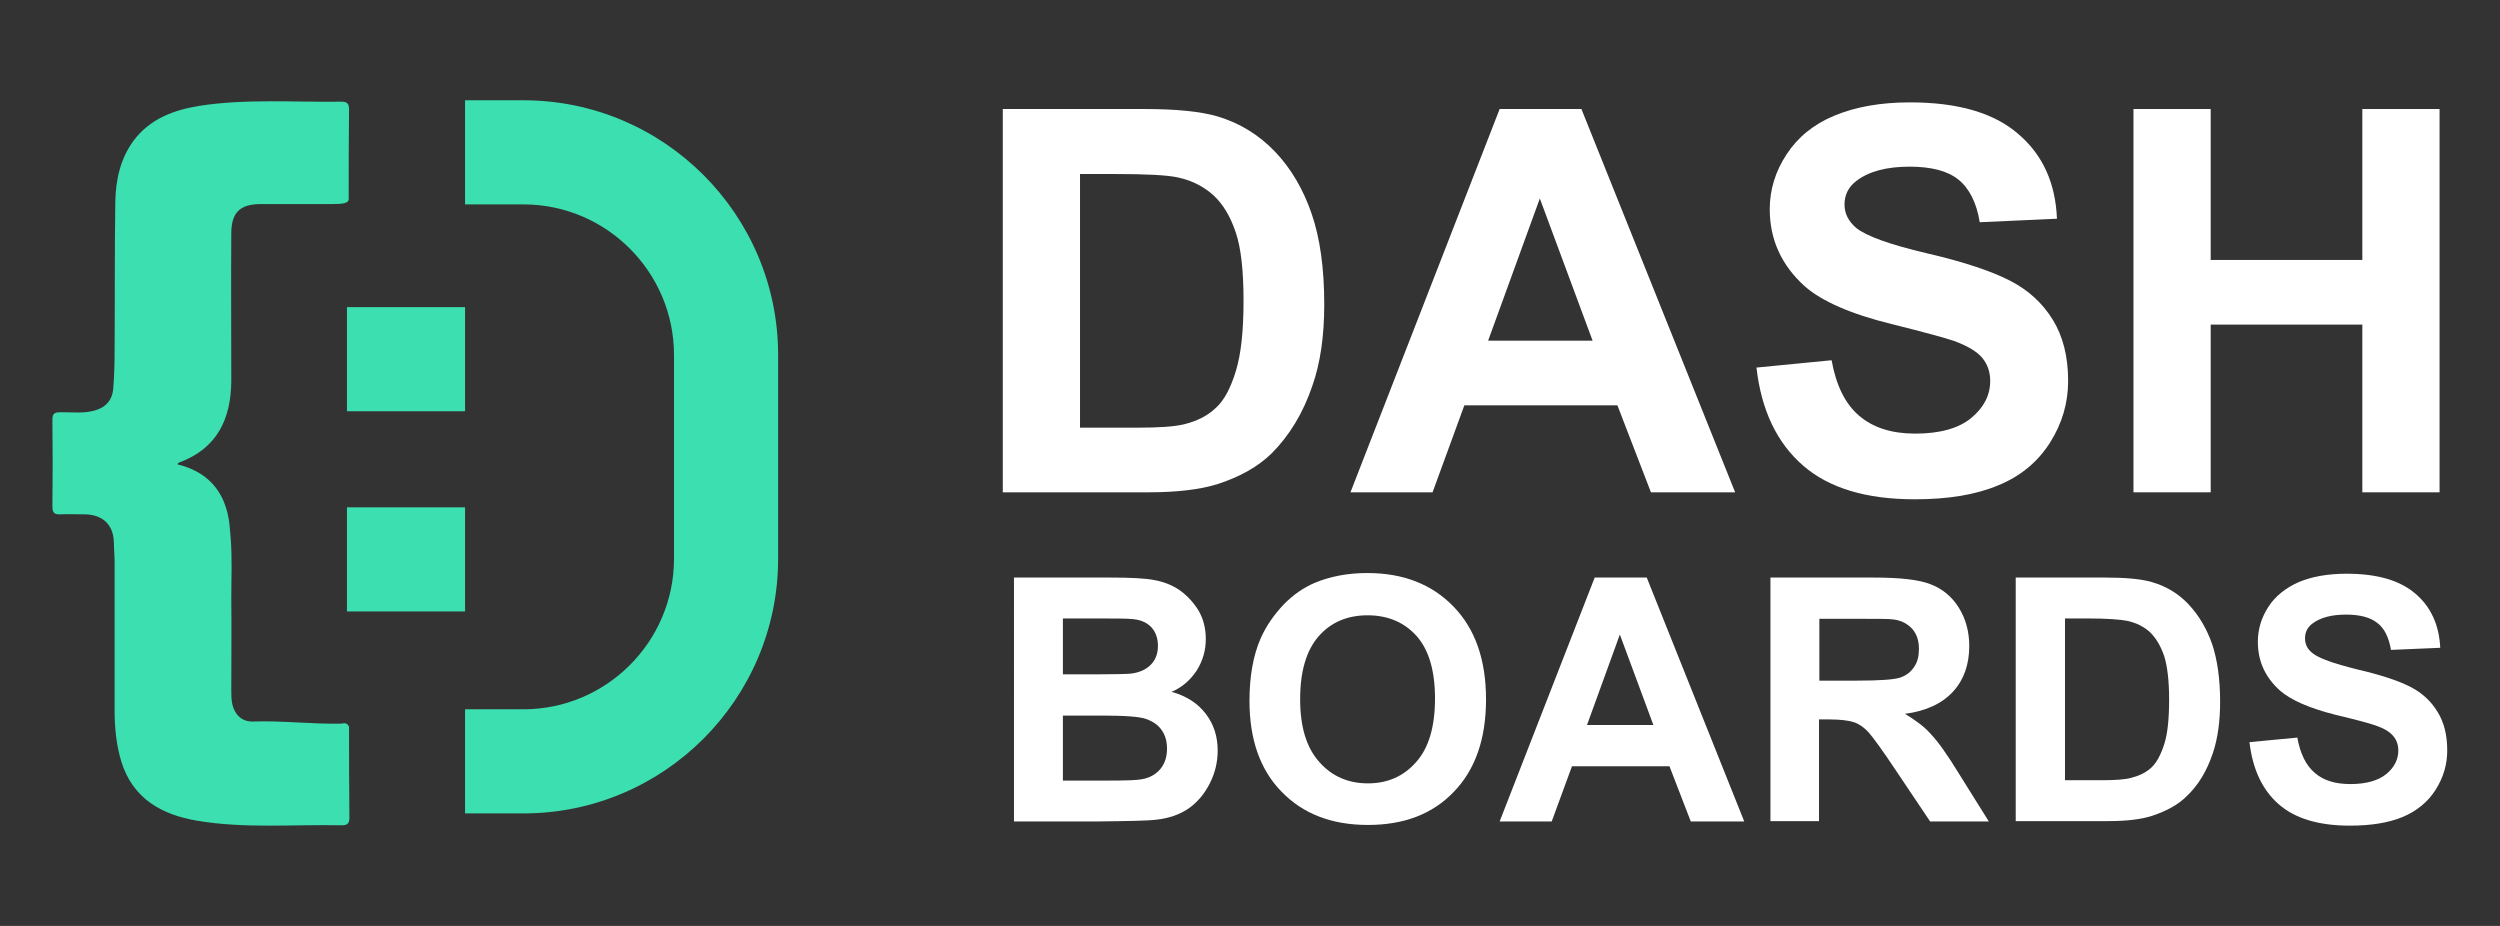
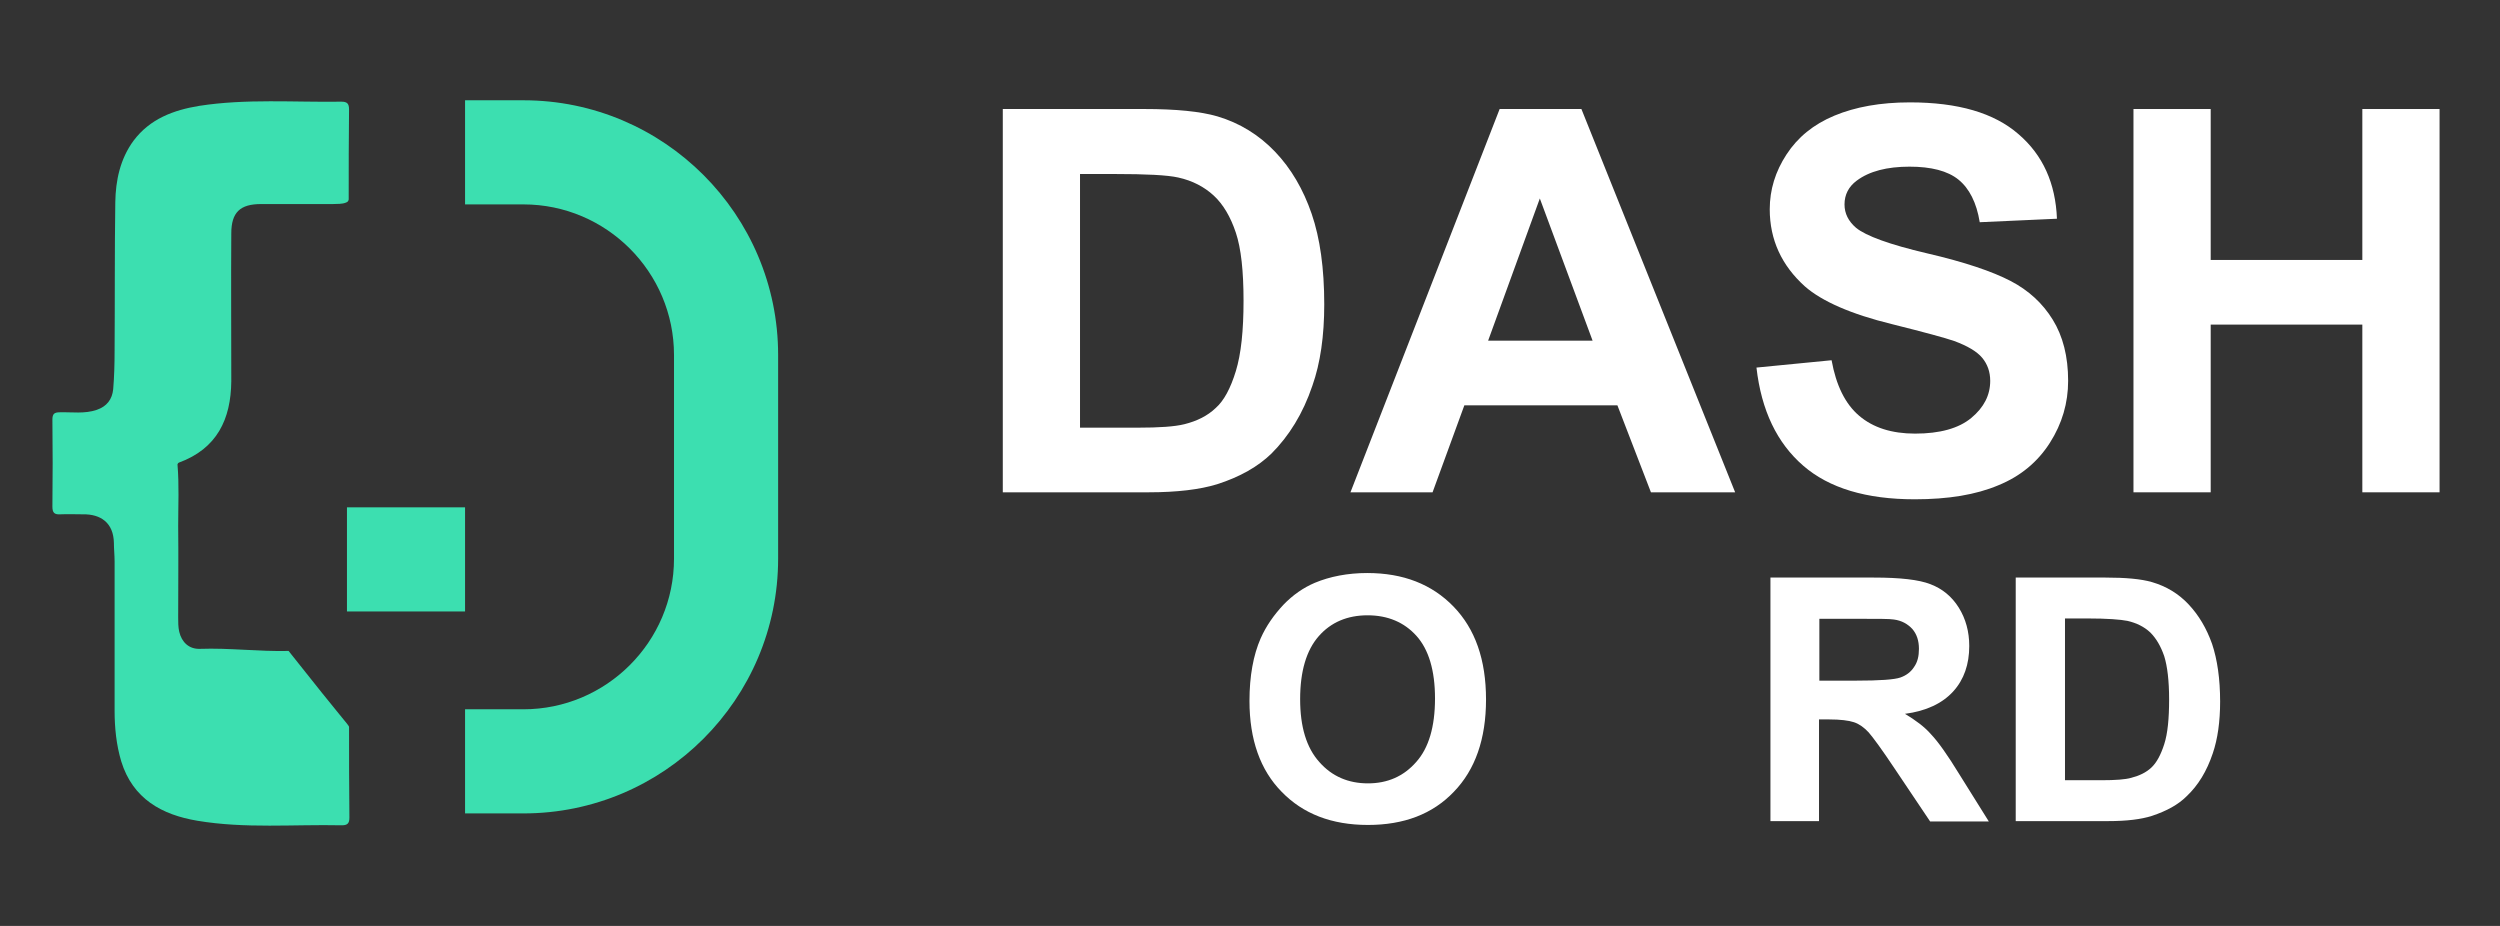
<svg xmlns="http://www.w3.org/2000/svg" version="1.1" id="Layer_1" x="0px" y="0px" viewBox="0 0 715.5 265" style="enable-background:new 0 0 715.5 265;" xml:space="preserve">
  <rect x="0" y="0" width="715.5" height="265" fill="#333333" stroke="none" />
  <style type="text/css">
	.st0{fill:#0D0D0D;}
	.st1{fill:#3CDFB0;}
	.st2{fill:none;}
	.st3{fill:#FFFFFF;}
</style>
  <g>
    <path class="st3" d="M287,31.2h40.5c9.1,0,16.1,0.7,20.9,2.1c6.4,1.9,11.9,5.3,16.5,10.1c4.6,4.8,8.1,10.8,10.5,17.8   c2.4,7,3.6,15.6,3.6,25.9c0,9-1.1,16.8-3.4,23.3c-2.7,8-6.7,14.4-11.7,19.4c-3.8,3.7-9,6.7-15.6,8.8c-4.9,1.5-11.4,2.3-19.6,2.3   H287V31.2z M309.1,49.8v72.6h16.5c6.2,0,10.6-0.3,13.4-1c3.6-0.9,6.6-2.4,8.9-4.6c2.4-2.1,4.3-5.7,5.8-10.6   c1.5-4.9,2.2-11.6,2.2-20.1c0-8.5-0.7-15-2.2-19.5c-1.5-4.5-3.6-8.1-6.3-10.6c-2.7-2.5-6.1-4.3-10.2-5.2c-3.1-0.7-9.2-1-18.2-1   H309.1z" />
    <path class="st3" d="M496.6,140.9h-24.1l-9.6-24.9h-43.8l-9.1,24.9h-23.5l42.7-109.7h23.4L496.6,140.9z M455.8,97.5l-15.1-40.7   l-14.8,40.7H455.8z" />
    <path class="st3" d="M502.7,105.2l21.5-2.1c1.3,7.2,3.9,12.5,7.9,15.9c4,3.4,9.3,5.1,16,5.1c7.1,0,12.5-1.5,16.1-4.5   c3.6-3,5.4-6.5,5.4-10.6c0-2.6-0.8-4.8-2.3-6.6c-1.5-1.8-4.2-3.4-8-4.8c-2.6-0.9-8.5-2.5-17.7-4.8c-11.9-2.9-20.2-6.6-25-10.8   c-6.7-6-10.1-13.4-10.1-22.1c0-5.6,1.6-10.8,4.8-15.7c3.2-4.9,7.7-8.6,13.7-11.1c6-2.5,13.2-3.8,21.6-3.8c13.8,0,24.1,3,31.1,9.1   c7,6,10.6,14.1,11,24.2l-22.1,1c-0.9-5.6-3-9.7-6.1-12.2c-3.1-2.5-7.8-3.7-14-3.7c-6.4,0-11.5,1.3-15.1,4c-2.3,1.7-3.5,4-3.5,6.8   c0,2.6,1.1,4.8,3.3,6.7c2.8,2.3,9.6,4.8,20.3,7.3c10.8,2.5,18.7,5.2,23.9,7.9c5.2,2.7,9.2,6.4,12.1,11.1c2.9,4.7,4.4,10.5,4.4,17.5   c0,6.3-1.7,12.2-5.2,17.7c-3.5,5.5-8.4,9.6-14.8,12.2c-6.4,2.7-14.3,4-23.9,4c-13.9,0-24.5-3.2-31.9-9.6   C508.6,126.8,504.1,117.5,502.7,105.2" />
    <polygon class="st3" points="610.6,140.9 610.6,31.2 632.7,31.2 632.7,74.4 676.1,74.4 676.1,31.2 698.2,31.2 698.2,140.9    676.1,140.9 676.1,92.9 632.7,92.9 632.7,140.9  " />
-     <path class="st3" d="M290.1,165.3H318c5.5,0,9.6,0.2,12.3,0.7c2.7,0.5,5.1,1.4,7.3,2.9c2.1,1.5,3.9,3.4,5.4,5.8   c1.4,2.4,2.1,5.1,2.1,8.2c0,3.3-0.9,6.3-2.6,9c-1.8,2.7-4.1,4.8-7.2,6.1c4.3,1.2,7.5,3.3,9.8,6.3c2.3,3,3.4,6.5,3.4,10.5   c0,3.2-0.7,6.3-2.2,9.3c-1.5,3-3.5,5.4-6,7.2c-2.6,1.8-5.7,2.9-9.4,3.3c-2.3,0.3-8,0.4-17,0.5h-23.7V165.3z M304.2,176.9v16.1h9.2   c5.5,0,8.9-0.1,10.2-0.2c2.4-0.3,4.3-1.1,5.7-2.5c1.4-1.4,2.1-3.2,2.1-5.4c0-2.2-0.6-3.9-1.8-5.3c-1.2-1.3-3-2.2-5.3-2.4   c-1.4-0.2-5.4-0.2-12-0.2H304.2z M304.2,204.7v18.7h13c5.1,0,8.3-0.1,9.7-0.4c2.1-0.4,3.8-1.3,5.1-2.8c1.3-1.5,2-3.5,2-5.9   c0-2.1-0.5-3.9-1.5-5.3c-1-1.5-2.5-2.5-4.4-3.2c-1.9-0.7-6.1-1-12.5-1H304.2z" />
    <path class="st3" d="M357.6,200.6c0-7.1,1.1-13.1,3.2-17.9c1.6-3.6,3.8-6.7,6.5-9.6c2.7-2.8,5.7-4.9,9-6.3c4.3-1.8,9.4-2.8,15-2.8   c10.3,0,18.5,3.2,24.7,9.6c6.2,6.4,9.3,15.2,9.3,26.6c0,11.3-3.1,20.1-9.2,26.4c-6.1,6.4-14.3,9.5-24.6,9.5   c-10.4,0-18.6-3.2-24.7-9.5C360.7,220.4,357.6,211.7,357.6,200.6 M372.1,200.1c0,7.9,1.8,13.9,5.5,18c3.6,4.1,8.3,6.1,13.9,6.1   c5.6,0,10.2-2,13.8-6.1c3.6-4,5.4-10.1,5.4-18.2c0-8-1.8-14-5.3-17.9c-3.5-3.9-8.2-5.9-14-5.9c-5.8,0-10.5,2-14,6   C373.9,186.1,372.1,192.1,372.1,200.1" />
-     <path class="st3" d="M499.2,235.1h-15.3l-6.1-15.8h-27.9l-5.8,15.8h-14.9l27.2-69.8h14.9L499.2,235.1z M473.2,207.5l-9.6-25.9   l-9.4,25.9H473.2z" />
    <path class="st3" d="M506.7,235.1v-69.8h29.6c7.5,0,12.9,0.6,16.2,1.9c3.4,1.3,6.1,3.5,8.1,6.7c2,3.2,3,6.9,3,11   c0,5.2-1.5,9.6-4.6,13c-3.1,3.4-7.7,5.6-13.8,6.4c3,1.8,5.6,3.7,7.5,5.9c2,2.1,4.7,5.9,8,11.3l8.5,13.6h-16.8l-10.2-15.2   c-3.6-5.4-6.1-8.8-7.4-10.3c-1.3-1.4-2.7-2.4-4.2-2.9c-1.5-0.5-3.9-0.8-7.1-0.8h-2.9v29.1H506.7z M520.8,194.8h10.4   c6.8,0,11-0.3,12.7-0.9c1.7-0.6,3-1.6,3.9-3c1-1.4,1.4-3.1,1.4-5.2c0-2.3-0.6-4.2-1.9-5.7c-1.3-1.4-3-2.4-5.3-2.7   c-1.1-0.2-4.6-0.2-10.3-0.2h-11V194.8z" />
    <path class="st3" d="M576.9,165.3h25.7c5.8,0,10.2,0.4,13.3,1.3c4.1,1.2,7.6,3.3,10.5,6.4c2.9,3.1,5.1,6.8,6.7,11.3   c1.5,4.5,2.3,10,2.3,16.5c0,5.7-0.7,10.7-2.1,14.8c-1.7,5.1-4.2,9.2-7.5,12.3c-2.4,2.4-5.7,4.2-9.9,5.6c-3.1,1-7.3,1.5-12.5,1.5   h-26.5V165.3z M591,177.1v46.2h10.5c3.9,0,6.8-0.2,8.5-0.7c2.3-0.6,4.2-1.5,5.7-2.9c1.5-1.4,2.7-3.6,3.7-6.7   c1-3.1,1.4-7.4,1.4-12.8c0-5.4-0.5-9.5-1.4-12.4c-1-2.9-2.3-5.1-4-6.8c-1.7-1.6-3.9-2.7-6.5-3.3c-2-0.4-5.8-0.7-11.6-0.7H591z" />
-     <path class="st3" d="M643.8,212.4l13.7-1.3c0.8,4.6,2.5,8,5,10.1c2.5,2.2,5.9,3.2,10.2,3.2c4.5,0,8-1,10.3-2.9   c2.3-1.9,3.4-4.2,3.4-6.7c0-1.6-0.5-3.1-1.5-4.2c-1-1.2-2.7-2.2-5.1-3c-1.7-0.6-5.4-1.6-11.3-3c-7.5-1.9-12.8-4.2-15.9-6.9   c-4.3-3.8-6.4-8.5-6.4-14c0-3.6,1-6.9,3-10c2-3.1,4.9-5.4,8.7-7.1c3.8-1.6,8.4-2.4,13.7-2.4c8.8,0,15.3,1.9,19.8,5.8   c4.4,3.8,6.7,9,7,15.4l-14.1,0.6c-0.6-3.6-1.9-6.2-3.9-7.7c-2-1.6-5-2.4-8.9-2.4c-4.1,0-7.3,0.8-9.6,2.5c-1.5,1.1-2.2,2.5-2.2,4.3   c0,1.7,0.7,3.1,2.1,4.2c1.8,1.5,6.1,3,12.9,4.7c6.9,1.6,11.9,3.3,15.2,5c3.3,1.7,5.9,4.1,7.7,7.1c1.9,3,2.8,6.7,2.8,11.1   c0,4-1.1,7.7-3.3,11.2c-2.2,3.5-5.4,6.1-9.4,7.8c-4.1,1.7-9.1,2.5-15.2,2.5c-8.8,0-15.6-2-20.3-6.1   C647.5,226.1,644.7,220.2,643.8,212.4" />
-     <path class="st1" d="M99.9,208c0,8.7,0,17.4,0.1,26c0,1.7-0.6,2.2-2.2,2.2c-13.8-0.3-27.6,1-41.3-1.3c-10.2-1.7-18.5-6.3-21.8-17   c-1.4-4.7-1.9-9.6-1.9-14.5c0-14.3,0-28.6,0-42.8c0-1.7-0.2-3.5-0.2-5.2c-0.1-5.8-3.8-8.3-8.9-8.2c-2.1,0-4.2-0.1-6.4,0   c-1.7,0.1-2.3-0.4-2.3-2.2c0.1-8.3,0.1-16.6,0-24.9c0-1.6,0.5-2.1,2.1-2.1c3.5-0.1,7.1,0.5,10.6-0.7c2.9-1,4.4-3,4.7-5.9   c0.3-3.6,0.4-7.3,0.4-11c0.1-14.2,0-28.4,0.2-42.5c0.1-6.3,1.4-12.4,5.2-17.6c4.7-6.3,11.5-8.8,18.8-10c13.5-2.1,27.1-1,40.7-1.2   c1.6,0,2.2,0.5,2.2,2.2c-0.1,8.6-0.1,17.2-0.1,25.8c-0.1,0.4-0.2,0.6-0.6,0.8c-1.3,0.6-2.6,0.4-4,0.5c-6.8,0-13.7,0-20.5,0   c-6,0-8.5,2.4-8.5,8.4c-0.1,14.1,0,28.2,0,42.3c-0.1,10.9-4.1,19.3-15,23.3c-0.2,0.1-0.3,0.2-0.4,0.5c15.6,3.8,14.8,18,15.2,20.8   c0.5,5.9,0.2,11.7,0.2,17.6c0.1,8.8,0,17.5,0,26.3c0,1.3,0,2.7,0.3,4c0.7,3,2.8,5,5.9,4.9c8.5-0.3,16.9,0.8,25.4,0.6   C98.8,206.8,99.5,207.1,99.9,208" />
+     <path class="st1" d="M99.9,208c0,8.7,0,17.4,0.1,26c0,1.7-0.6,2.2-2.2,2.2c-13.8-0.3-27.6,1-41.3-1.3c-10.2-1.7-18.5-6.3-21.8-17   c-1.4-4.7-1.9-9.6-1.9-14.5c0-14.3,0-28.6,0-42.8c0-1.7-0.2-3.5-0.2-5.2c-0.1-5.8-3.8-8.3-8.9-8.2c-2.1,0-4.2-0.1-6.4,0   c-1.7,0.1-2.3-0.4-2.3-2.2c0.1-8.3,0.1-16.6,0-24.9c0-1.6,0.5-2.1,2.1-2.1c3.5-0.1,7.1,0.5,10.6-0.7c2.9-1,4.4-3,4.7-5.9   c0.3-3.6,0.4-7.3,0.4-11c0.1-14.2,0-28.4,0.2-42.5c0.1-6.3,1.4-12.4,5.2-17.6c4.7-6.3,11.5-8.8,18.8-10c13.5-2.1,27.1-1,40.7-1.2   c1.6,0,2.2,0.5,2.2,2.2c-0.1,8.6-0.1,17.2-0.1,25.8c-0.1,0.4-0.2,0.6-0.6,0.8c-1.3,0.6-2.6,0.4-4,0.5c-6.8,0-13.7,0-20.5,0   c-6,0-8.5,2.4-8.5,8.4c-0.1,14.1,0,28.2,0,42.3c-0.1,10.9-4.1,19.3-15,23.3c-0.2,0.1-0.3,0.2-0.4,0.5c0.5,5.9,0.2,11.7,0.2,17.6c0.1,8.8,0,17.5,0,26.3c0,1.3,0,2.7,0.3,4c0.7,3,2.8,5,5.9,4.9c8.5-0.3,16.9,0.8,25.4,0.6   C98.8,206.8,99.5,207.1,99.9,208" />
    <path class="st1" d="M149.8,232.8h-16.7V203h16.7c23.7,0,43.1-19.3,43.1-43.1v-58.3c0-23.7-19.3-43.1-43.1-43.1h-16.7V28.7h16.7   c40.2,0,72.9,32.7,72.9,72.9v58.3C222.7,200.1,190,232.8,149.8,232.8" />
-     <rect x="99.3" y="87.9" class="st1" width="33.8" height="29.8" />
    <rect x="99.3" y="145.2" class="st1" width="33.8" height="29.8" />
  </g>
</svg>